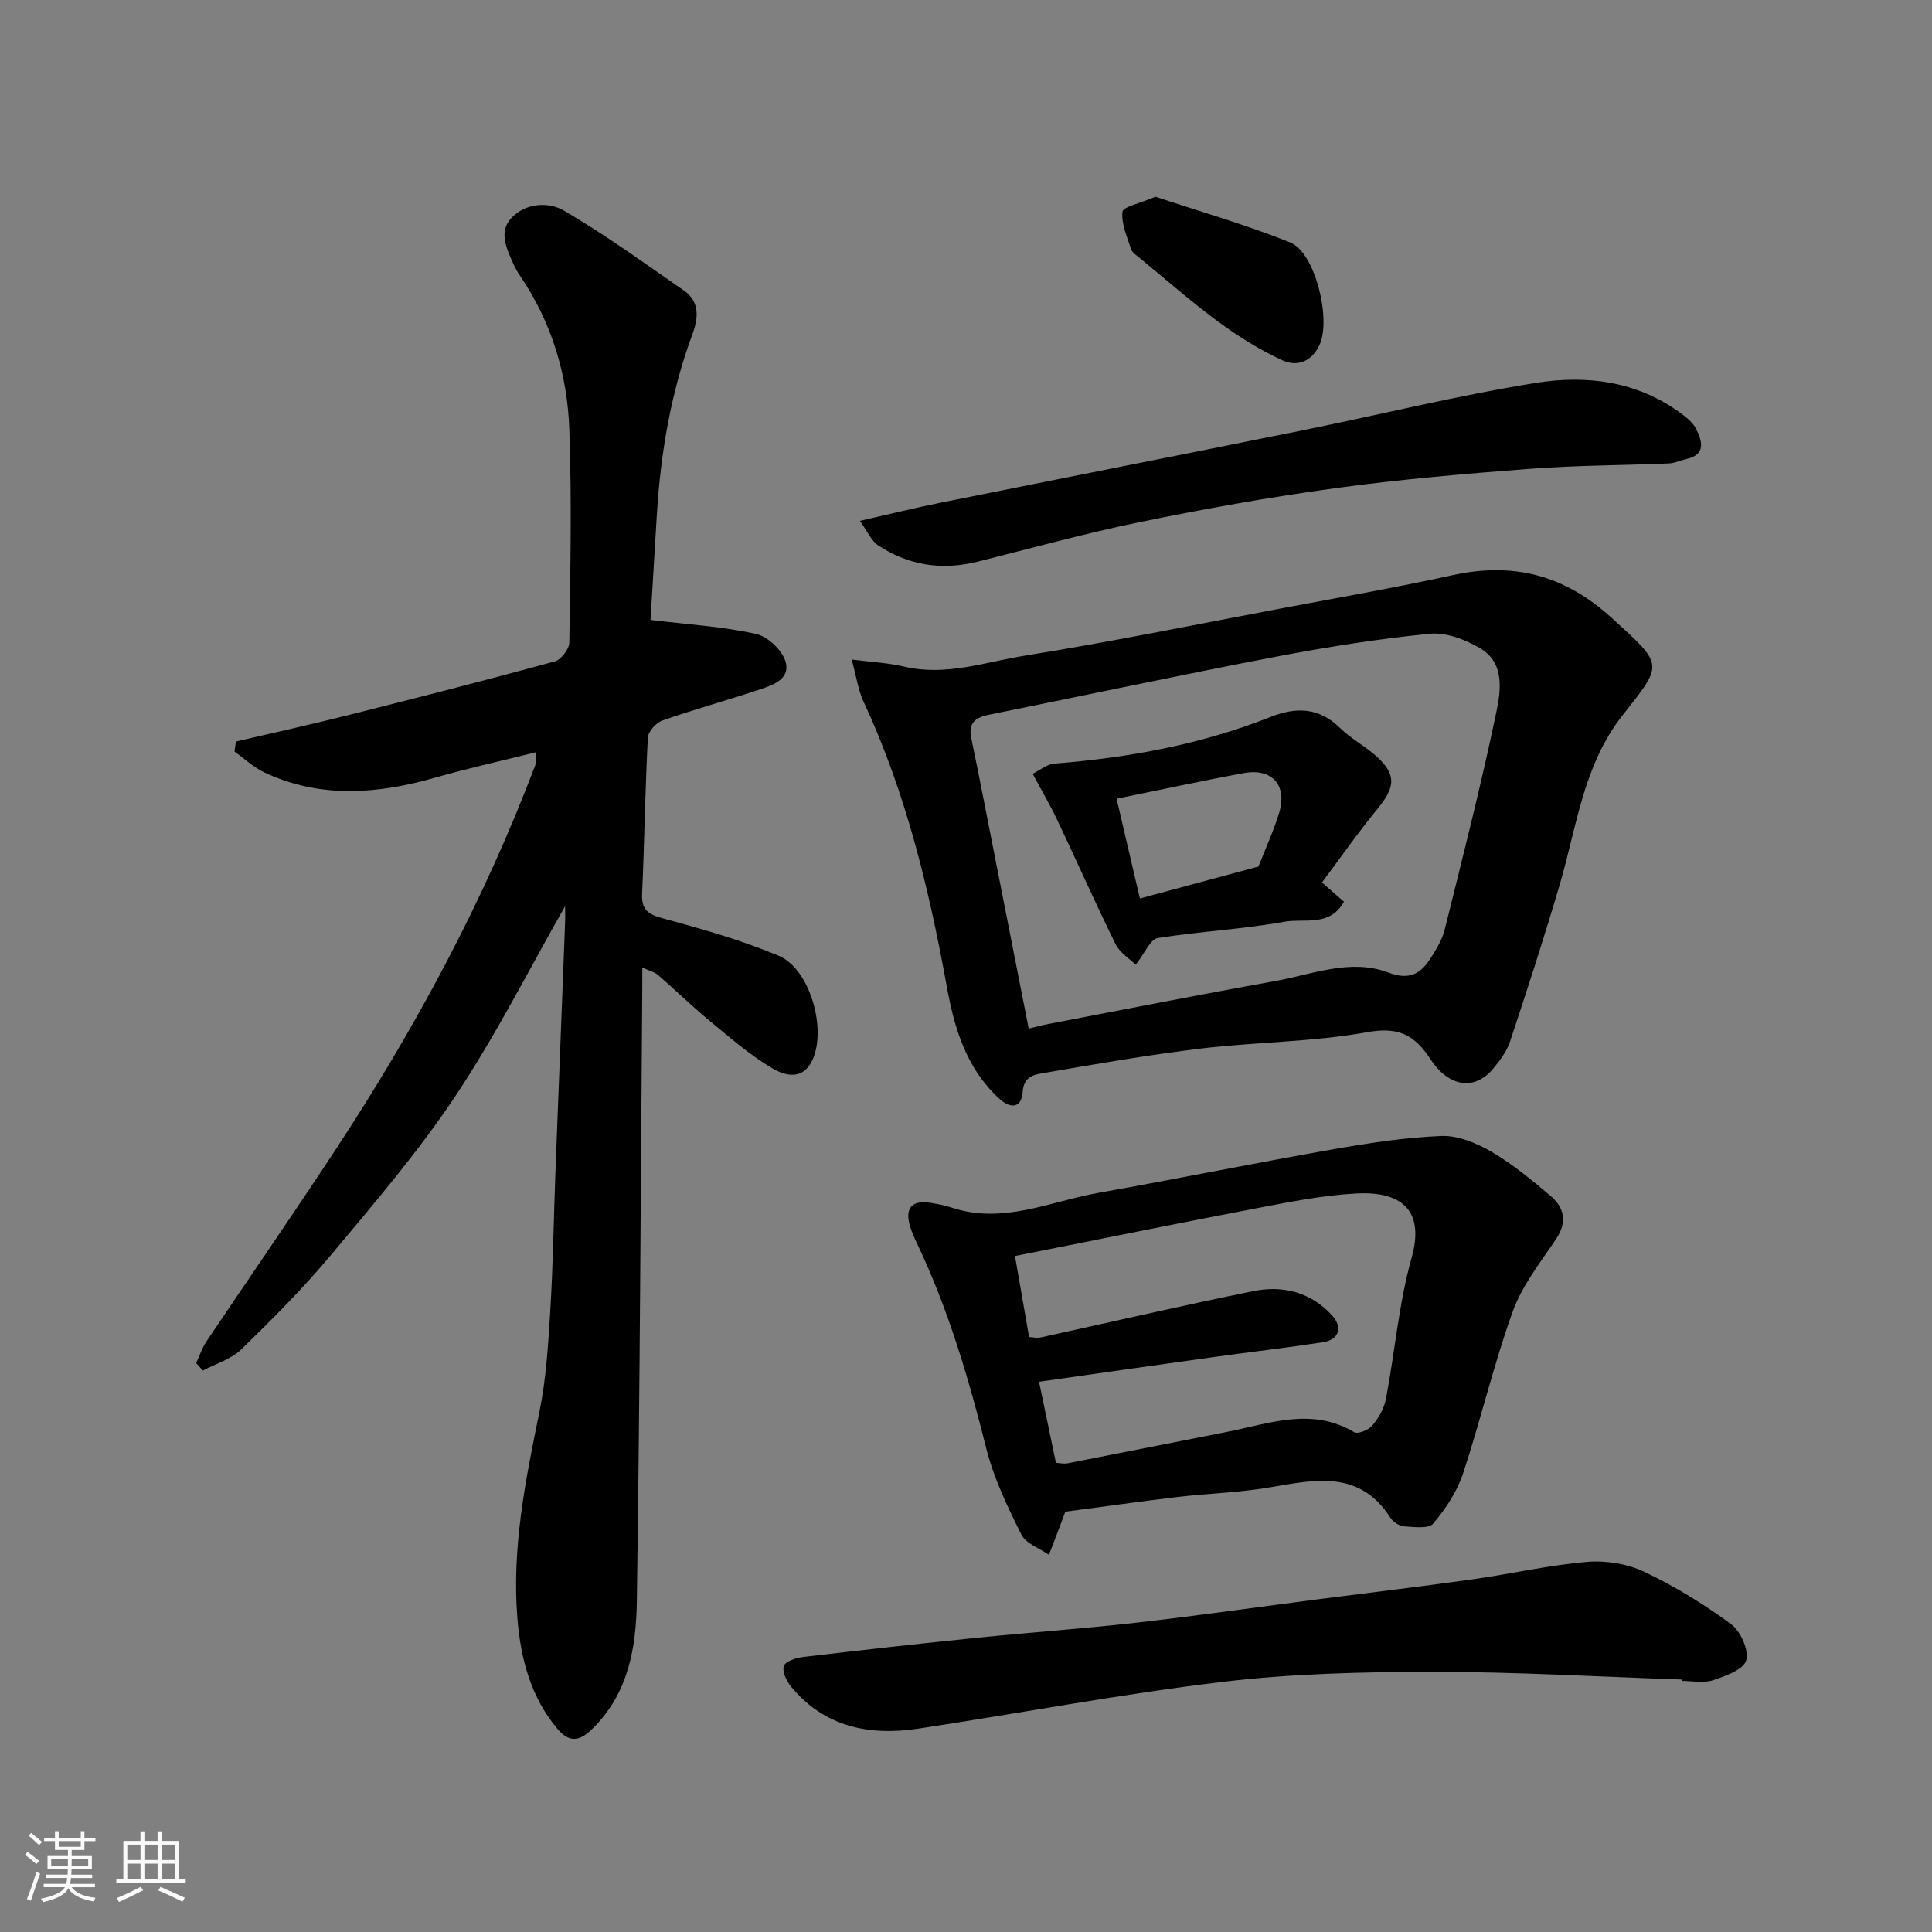
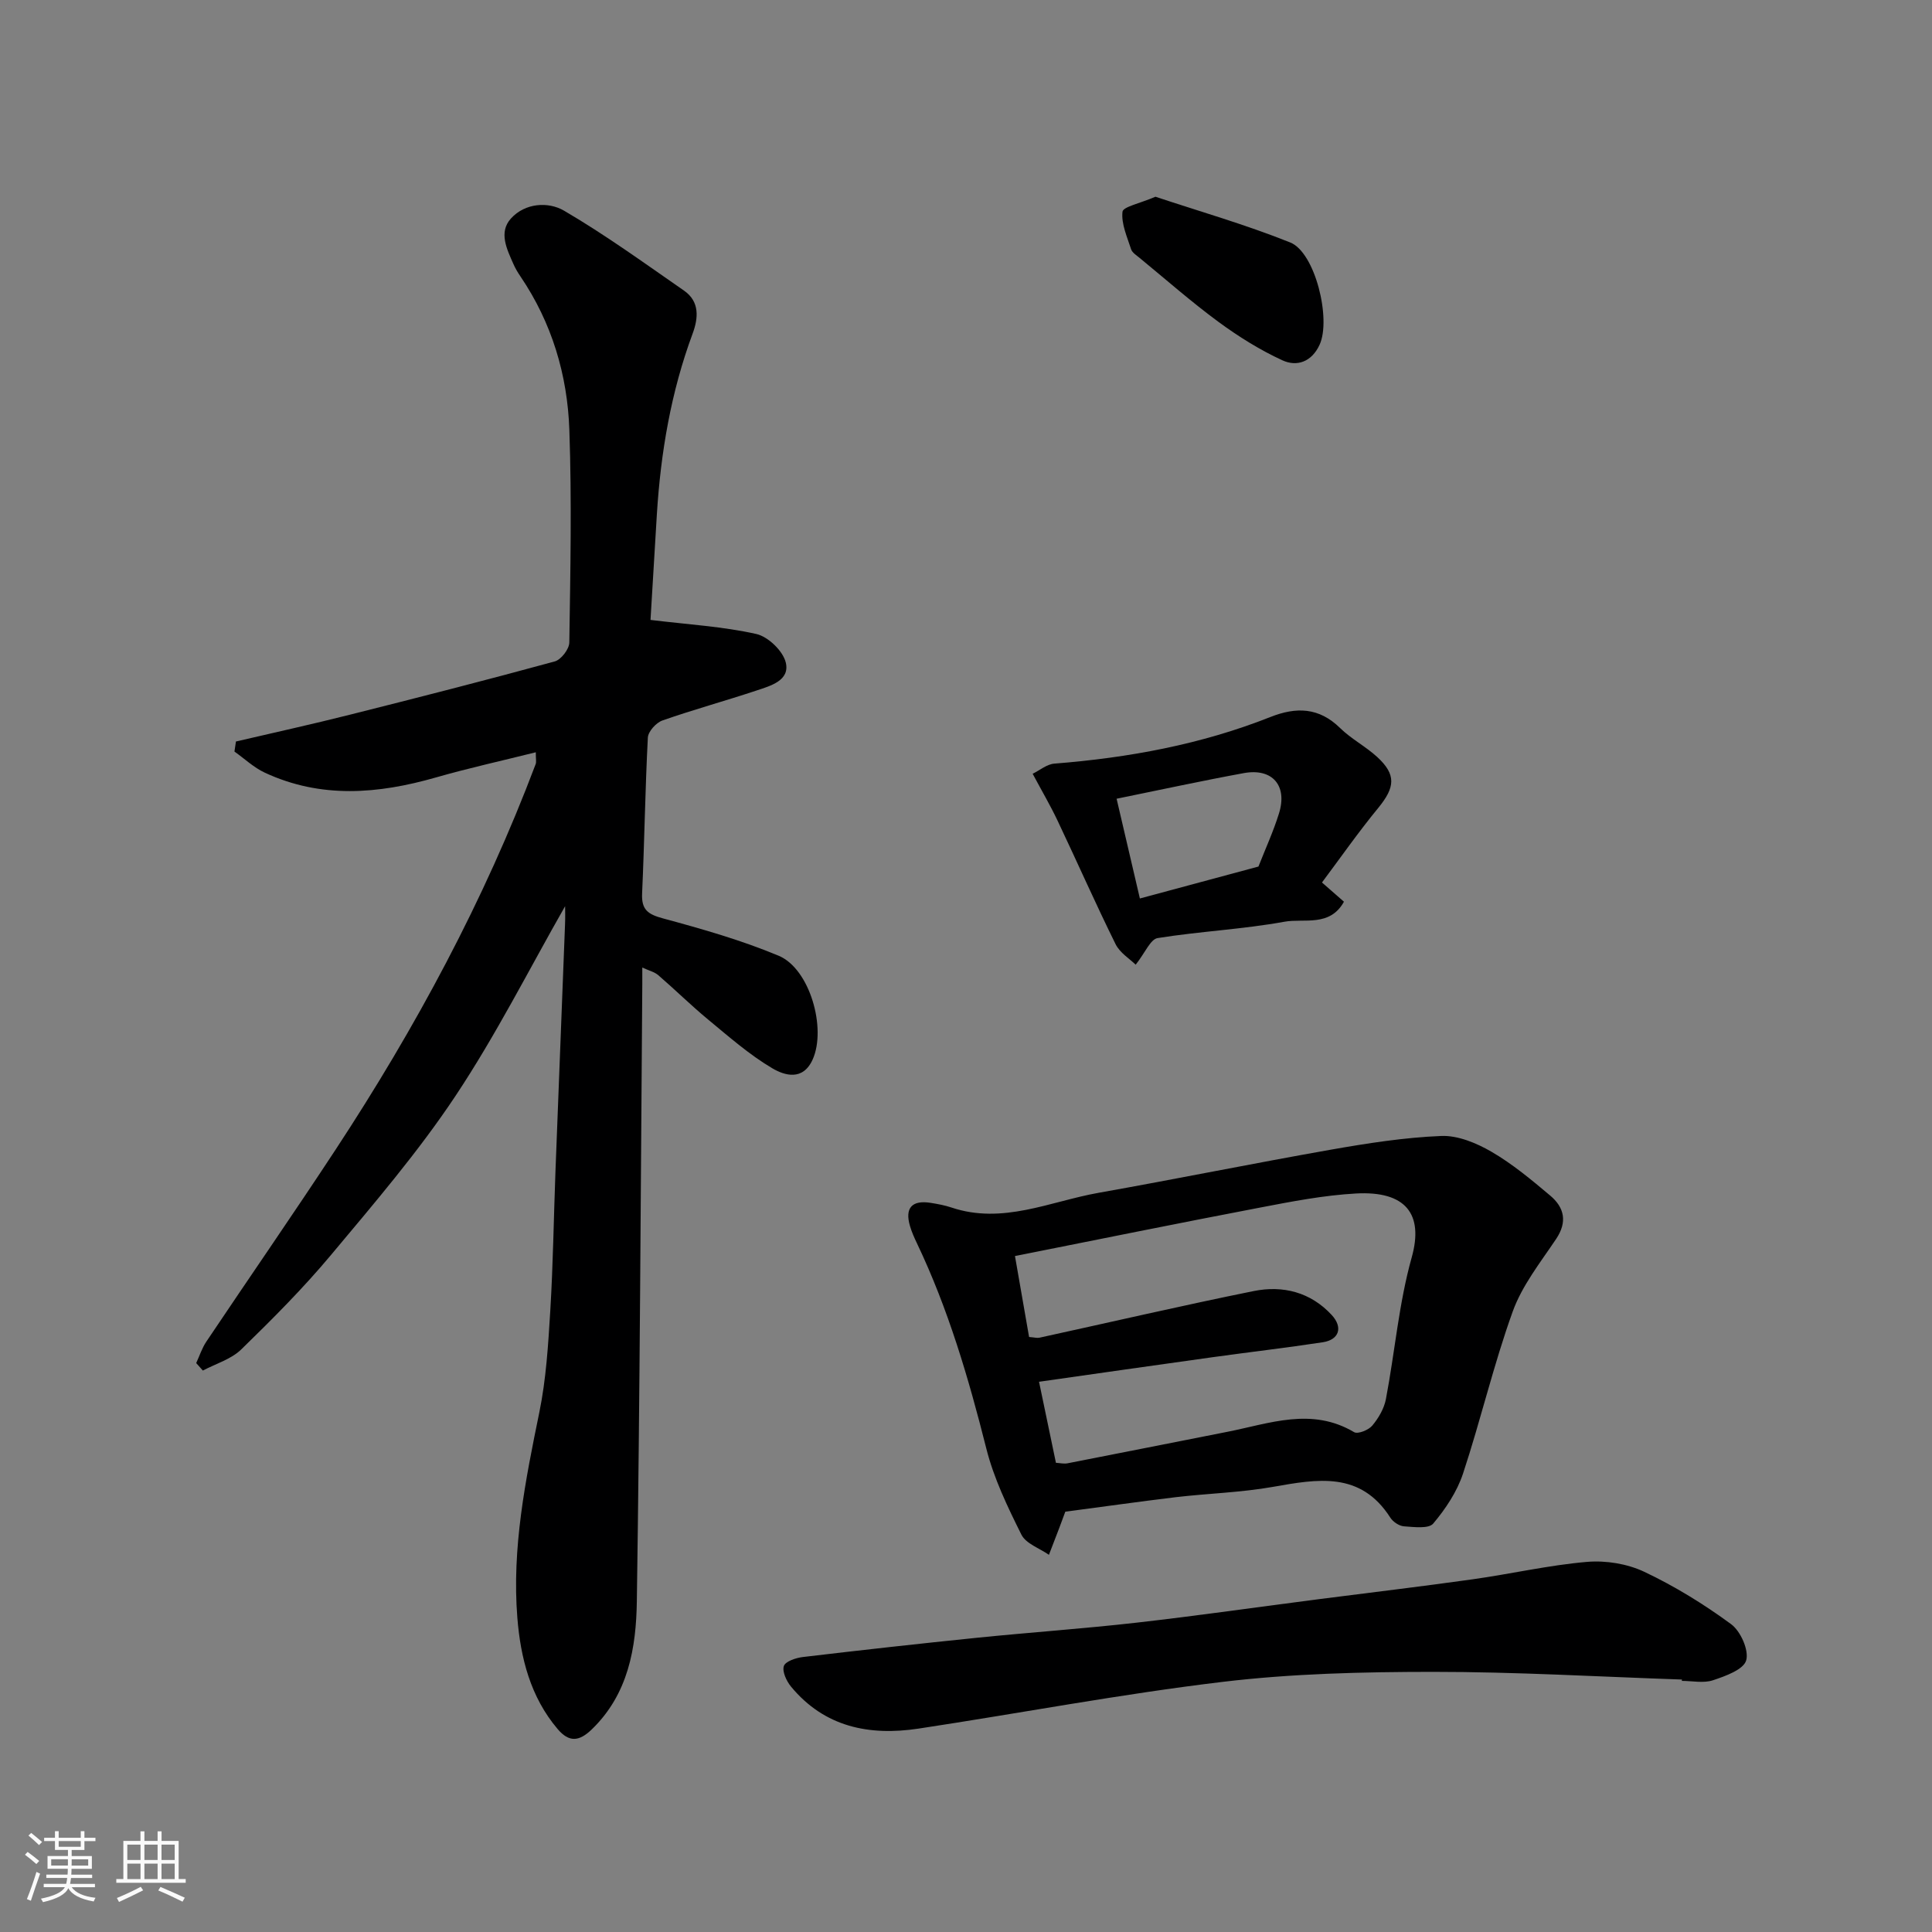
<svg xmlns="http://www.w3.org/2000/svg" enable-background="new 0 0 400 400" viewBox="0 0 400 400">
  <rect x="0" y="0" width="400" height="400" fill="#808080" stroke="none" />
  <path d="m5.17 384 .55-.58c.85.61 1.65 1.24 2.4 1.87l-.59.64c-.83-.73-1.62-1.38-2.36-1.93m1.22 9.53-.82-.34c.71-1.76 1.37-3.64 1.98-5.63.24.13.5.25.76.36-.6 1.67-1.24 3.54-1.92 5.61m-.5-13.5.57-.54c.56.44 1.31 1.06 2.26 1.87l-.64.64c-.68-.66-1.41-1.32-2.19-1.97m3.25.46h2.24v-1.36h.77v1.36h4.57v-1.36h.76v1.36h2.28v.69h-2.28v1.84h-2.64v1.26h4.18v2.64h-4.21c0 .45-.02.86-.05 1.21h4.32v.69h-4.38c-.04.34-.1.75-.19 1.22h5.15v.69h-4.82c.87 1.19 2.51 1.92 4.93 2.19-.17.31-.3.57-.37.76-2.77-.49-4.52-1.41-5.26-2.76-.56 1.26-2.3 2.23-5.24 2.9-.12-.24-.26-.48-.43-.72 2.73-.55 4.38-1.34 4.96-2.38h-4.38v-.69h4.65c.1-.38.17-.79.21-1.22h-4.32v-.69h4.4c.03-.34.05-.75.05-1.21h-4.2v-2.64h4.23v-1.26h-2.69v-1.84h-2.24zm1.46 4.46v1.29h3.45c.01-.4.02-.57.01-.53v-.32-.45h-3.46zm1.55-2.59h4.57v-1.19h-4.57zm6.11 2.59h-3.42v.77c-.01.19-.01.37-.02.53h3.44z" fill="#fafafa" />
  <path d="m32.63 379.16h.82v1.98h3.54v7.89h1.46v.78h-14.37v-.78h1.46v-7.89h3.54v-1.98h.82v1.98h2.73zm-3.49 11.48.5.73c-1.61.82-3.28 1.63-5 2.41-.13-.27-.28-.55-.44-.82 1.75-.72 3.4-1.49 4.94-2.32m-2.78-5.55h2.73v-3.18h-2.73zm0 3.95h2.73v-3.2h-2.73zm3.54-3.95h2.73v-3.18h-2.73zm0 3.95h2.73v-3.2h-2.73zm7.89 4.68c-1.84-.92-3.51-1.7-5.02-2.32l.45-.73c1.89.8 3.57 1.55 5.04 2.23zm-1.62-11.81h-2.73v3.18h2.73zm-2.73 7.13h2.73v-3.2h-2.73z" fill="#fafafa" />
  <g fill="#000001">
    <path d="m117 187.62c-7.39 12.94-14.28 26.63-22.71 39.3-7.68 11.55-16.8 22.19-25.72 32.86-5.77 6.91-12.17 13.32-18.63 19.61-2.09 2.03-5.26 2.95-7.94 4.37-.46-.52-.92-1.03-1.38-1.55.69-1.49 1.2-3.1 2.1-4.44 8.9-13.28 18.01-26.42 26.78-39.78 16.53-25.17 30.76-51.57 41.41-79.81.16-.44.02-.99.02-2.43-7.07 1.77-13.94 3.28-20.7 5.22-11.94 3.42-23.77 4.41-35.39-.99-2.29-1.06-4.21-2.9-6.3-4.38.1-.69.21-1.39.31-2.08 7.84-1.83 15.71-3.56 23.52-5.53 14.2-3.57 28.38-7.19 42.49-11.05 1.31-.36 2.99-2.55 3.01-3.91.22-14.66.52-29.34.01-43.99-.39-11.39-3.61-22.19-10.12-31.8-.55-.81-1.06-1.66-1.45-2.55-1.37-3.1-3.12-6.59-.52-9.46 2.93-3.23 7.73-3.52 10.99-1.61 8.57 5.01 16.66 10.88 24.84 16.55 3.28 2.28 2.97 5.7 1.77 8.93-4.47 12.06-6.59 24.56-7.39 37.33-.48 7.72-.93 15.45-1.32 21.92 7.93.96 15.04 1.37 21.9 2.91 2.45.55 5.54 3.52 6.11 5.92.88 3.71-3.14 4.81-6.02 5.77-6.48 2.16-13.09 3.96-19.53 6.22-1.3.46-2.94 2.27-3.01 3.54-.56 10.76-.7 21.53-1.19 32.29-.15 3.35 1.2 4.3 4.31 5.14 8.1 2.19 16.23 4.51 23.95 7.73 6.48 2.7 9.94 15.03 7.06 21.47-2.02 4.51-5.82 3.33-8.34 1.85-4.75-2.8-8.98-6.53-13.26-10.06-3.56-2.94-6.86-6.2-10.36-9.22-.8-.69-1.96-.96-3.32-1.59 0 1.46.01 2.43 0 3.41-.33 42.6-.5 85.2-1.13 127.79-.14 9.61-1.74 19.21-9.34 26.54-2.63 2.54-4.7 2.69-7.05-.07-5.65-6.65-7.69-14.78-8.35-23.07-1.15-14.39 1.67-28.45 4.55-42.5 1.41-6.88 1.84-14 2.27-21.04.58-9.59.71-19.2 1.07-28.8.65-17.04 1.33-34.07 1.98-51.11.07-1.47.02-2.94.02-3.85z" />
-     <path d="m176.33 136.54c4.41.57 7.69.71 10.81 1.46 8.66 2.07 16.86-.95 25.13-2.27 17.7-2.83 35.29-6.43 52.91-9.75 11.85-2.24 23.74-4.31 35.52-6.89 12.63-2.77 23.21-.05 32.95 8.81 10.93 9.94 10.76 9.43 2.28 20.2-8.12 10.31-9.47 22.99-12.98 34.96-3.2 10.92-6.72 21.75-10.31 32.56-.7 2.1-2.16 4.06-3.63 5.78-3.72 4.34-8.99 3.75-12.81-2.07-3.34-5.08-6.63-6.8-13.14-5.63-11.28 2.04-22.92 2.01-34.34 3.38-11.03 1.33-21.99 3.24-32.94 5.13-1.76.3-3.84.7-4.05 3.87-.2 3.05-2.23 3.85-5.02 1.23-6.74-6.32-9.13-14.49-10.7-23.12-3.68-20.24-8.48-40.15-17.22-58.92-1.11-2.37-1.46-5.09-2.46-8.73zm36.65 76.42c1.17-.28 2.56-.67 3.98-.94 15.67-2.99 31.32-6.09 47.02-8.9 7.76-1.39 15.59-4.73 23.49-1.76 4.25 1.6 6.6.32 8.66-2.88 1.21-1.89 2.46-3.91 2.99-6.05 3.72-14.98 7.54-29.94 10.69-45.04.93-4.44 1.72-10.13-3.28-13.12-3.06-1.83-7.1-3.4-10.51-3.06-10.7 1.06-21.36 2.75-31.92 4.77-19.82 3.79-39.55 8.01-59.33 11.99-2.61.53-4.28 1.57-3.73 4.53.48 2.56 1.05 5.1 1.55 7.65 3.42 17.43 6.85 34.84 10.39 52.81z" />
    <path d="m220.56 312.98c-.56 1.51-.89 2.43-1.24 3.34-.71 1.87-1.43 3.73-2.15 5.59-1.95-1.37-4.76-2.3-5.7-4.18-2.86-5.74-5.72-11.67-7.27-17.85-3.67-14.57-7.88-28.89-14.36-42.48-.56-1.17-1.09-2.36-1.45-3.6-1.08-3.72.43-5.38 4.31-4.76 1.44.23 2.9.5 4.28.96 10.61 3.57 20.4-1.25 30.46-3.04 16.05-2.85 32.03-6.1 48.09-8.93 7.56-1.33 15.22-2.53 22.87-2.84 3.44-.14 7.3 1.47 10.4 3.27 4.35 2.53 8.29 5.82 12.16 9.08 2.91 2.45 3.6 5.43 1.21 8.99-3.25 4.85-7.04 9.62-8.98 15.01-3.96 10.98-6.61 22.43-10.28 33.53-1.24 3.76-3.61 7.32-6.18 10.37-.95 1.12-4 .71-6.05.57-1-.07-2.27-.92-2.83-1.8-6.18-9.66-15.09-7.99-24.3-6.37-6.61 1.17-13.39 1.35-20.08 2.13-7.63.92-15.24 2-22.91 3.01zm-7.5-36.17c1.14.09 1.66.25 2.13.15 14.79-3.23 29.54-6.66 44.37-9.66 6.05-1.22 11.79.22 16.17 4.97 2.35 2.56 1.53 5.11-1.86 5.63-7.6 1.16-15.25 2.04-22.86 3.1-11.96 1.66-23.91 3.38-35.89 5.08 1.22 5.84 2.34 11.22 3.5 16.78.79.04 1.64.25 2.41.1 11.03-2.15 22.06-4.35 33.09-6.52 8.73-1.72 17.44-5.15 26.23.07.77.46 2.99-.43 3.76-1.35 1.3-1.55 2.46-3.54 2.83-5.5 1.86-9.77 2.67-19.81 5.34-29.33 2.52-9.01-1.27-13.8-11.55-13.23-6.66.37-13.3 1.66-19.87 2.92-16.76 3.2-33.48 6.6-50.72 10.03 1.07 6.2 2.01 11.55 2.92 16.76z" />
    <path d="m348.23 347.73c-17.2-.58-34.39-1.6-51.59-1.59-14.53.01-29.15.35-43.56 2.08-21.05 2.52-41.93 6.49-62.91 9.67-10.18 1.54-19.47-.3-26.41-8.71-.93-1.13-1.85-3.11-1.47-4.25.33-.97 2.5-1.69 3.93-1.86 12.05-1.43 24.1-2.77 36.17-4 10.95-1.11 21.94-1.87 32.87-3.11 12.68-1.44 25.32-3.26 37.97-4.89 10.55-1.36 21.12-2.61 31.65-4.09 7.92-1.11 15.75-2.93 23.7-3.61 3.9-.33 8.34.39 11.86 2.06 6.3 2.98 12.34 6.7 17.96 10.83 1.97 1.45 3.73 5.39 3.13 7.5-.54 1.91-4.29 3.26-6.88 4.12-1.95.65-4.29.13-6.45.13.03-.1.03-.19.03-.28z" />
-     <path d="m178.02 107.84c6.31-1.43 11.61-2.74 16.96-3.81 24.92-5.01 49.86-9.92 74.77-14.95 16.13-3.26 32.13-7.23 48.36-9.82 10.3-1.64 20.71-.36 29.65 6.13 1.33.97 2.8 2.12 3.47 3.53 1.15 2.4 2.01 5.18-2.01 6.1-1.26.29-2.5.88-3.76.93-9.6.4-19.22.39-28.79 1.12-13.42 1.02-26.85 2.18-40.18 4-13.56 1.85-27.07 4.27-40.49 7.02-11.3 2.31-22.45 5.42-33.65 8.21-7.38 1.83-14.31.77-20.6-3.44-1.33-.89-2.05-2.7-3.73-5.02z" />
    <path d="m239.22 40.73c9.01 3 18.65 5.76 27.91 9.47 5.17 2.07 8.51 15.87 6.08 21.17-1.63 3.56-4.7 4.61-7.7 3.23-4.66-2.14-9.1-4.92-13.24-7.96-5.65-4.16-10.94-8.82-16.37-13.28-.64-.52-1.49-1.06-1.72-1.76-.82-2.56-2.06-5.26-1.78-7.76.12-1.04 3.61-1.72 6.82-3.11z" />
    <path d="m273.7 182.71c1.89 1.65 3.09 2.7 4.55 3.98-2.93 5.29-8.27 3.41-12.3 4.14-8.68 1.58-17.56 1.99-26.28 3.39-1.49.24-2.57 3.02-4.54 5.51-1.2-1.19-3.27-2.44-4.17-4.27-4.17-8.44-7.97-17.06-12.01-25.57-1.46-3.08-3.19-6.03-5.15-9.69 1.49-.73 2.94-1.98 4.49-2.1 15.35-1.21 30.36-3.96 44.73-9.65 5.35-2.12 10.06-2.01 14.43 2.28 2.31 2.27 5.31 3.81 7.7 6.01 3.96 3.65 3.69 6.26.22 10.51-4.12 5.01-7.85 10.35-11.67 15.46zm-13.15-3.3c1.46-3.72 3.1-7.29 4.25-11 1.8-5.76-1.36-9.42-7.26-8.35-8.78 1.61-17.5 3.51-26.36 5.31 1.64 7.02 3.24 13.86 4.82 20.65 8.74-2.35 16.56-4.46 24.55-6.61z" />
  </g>
</svg>